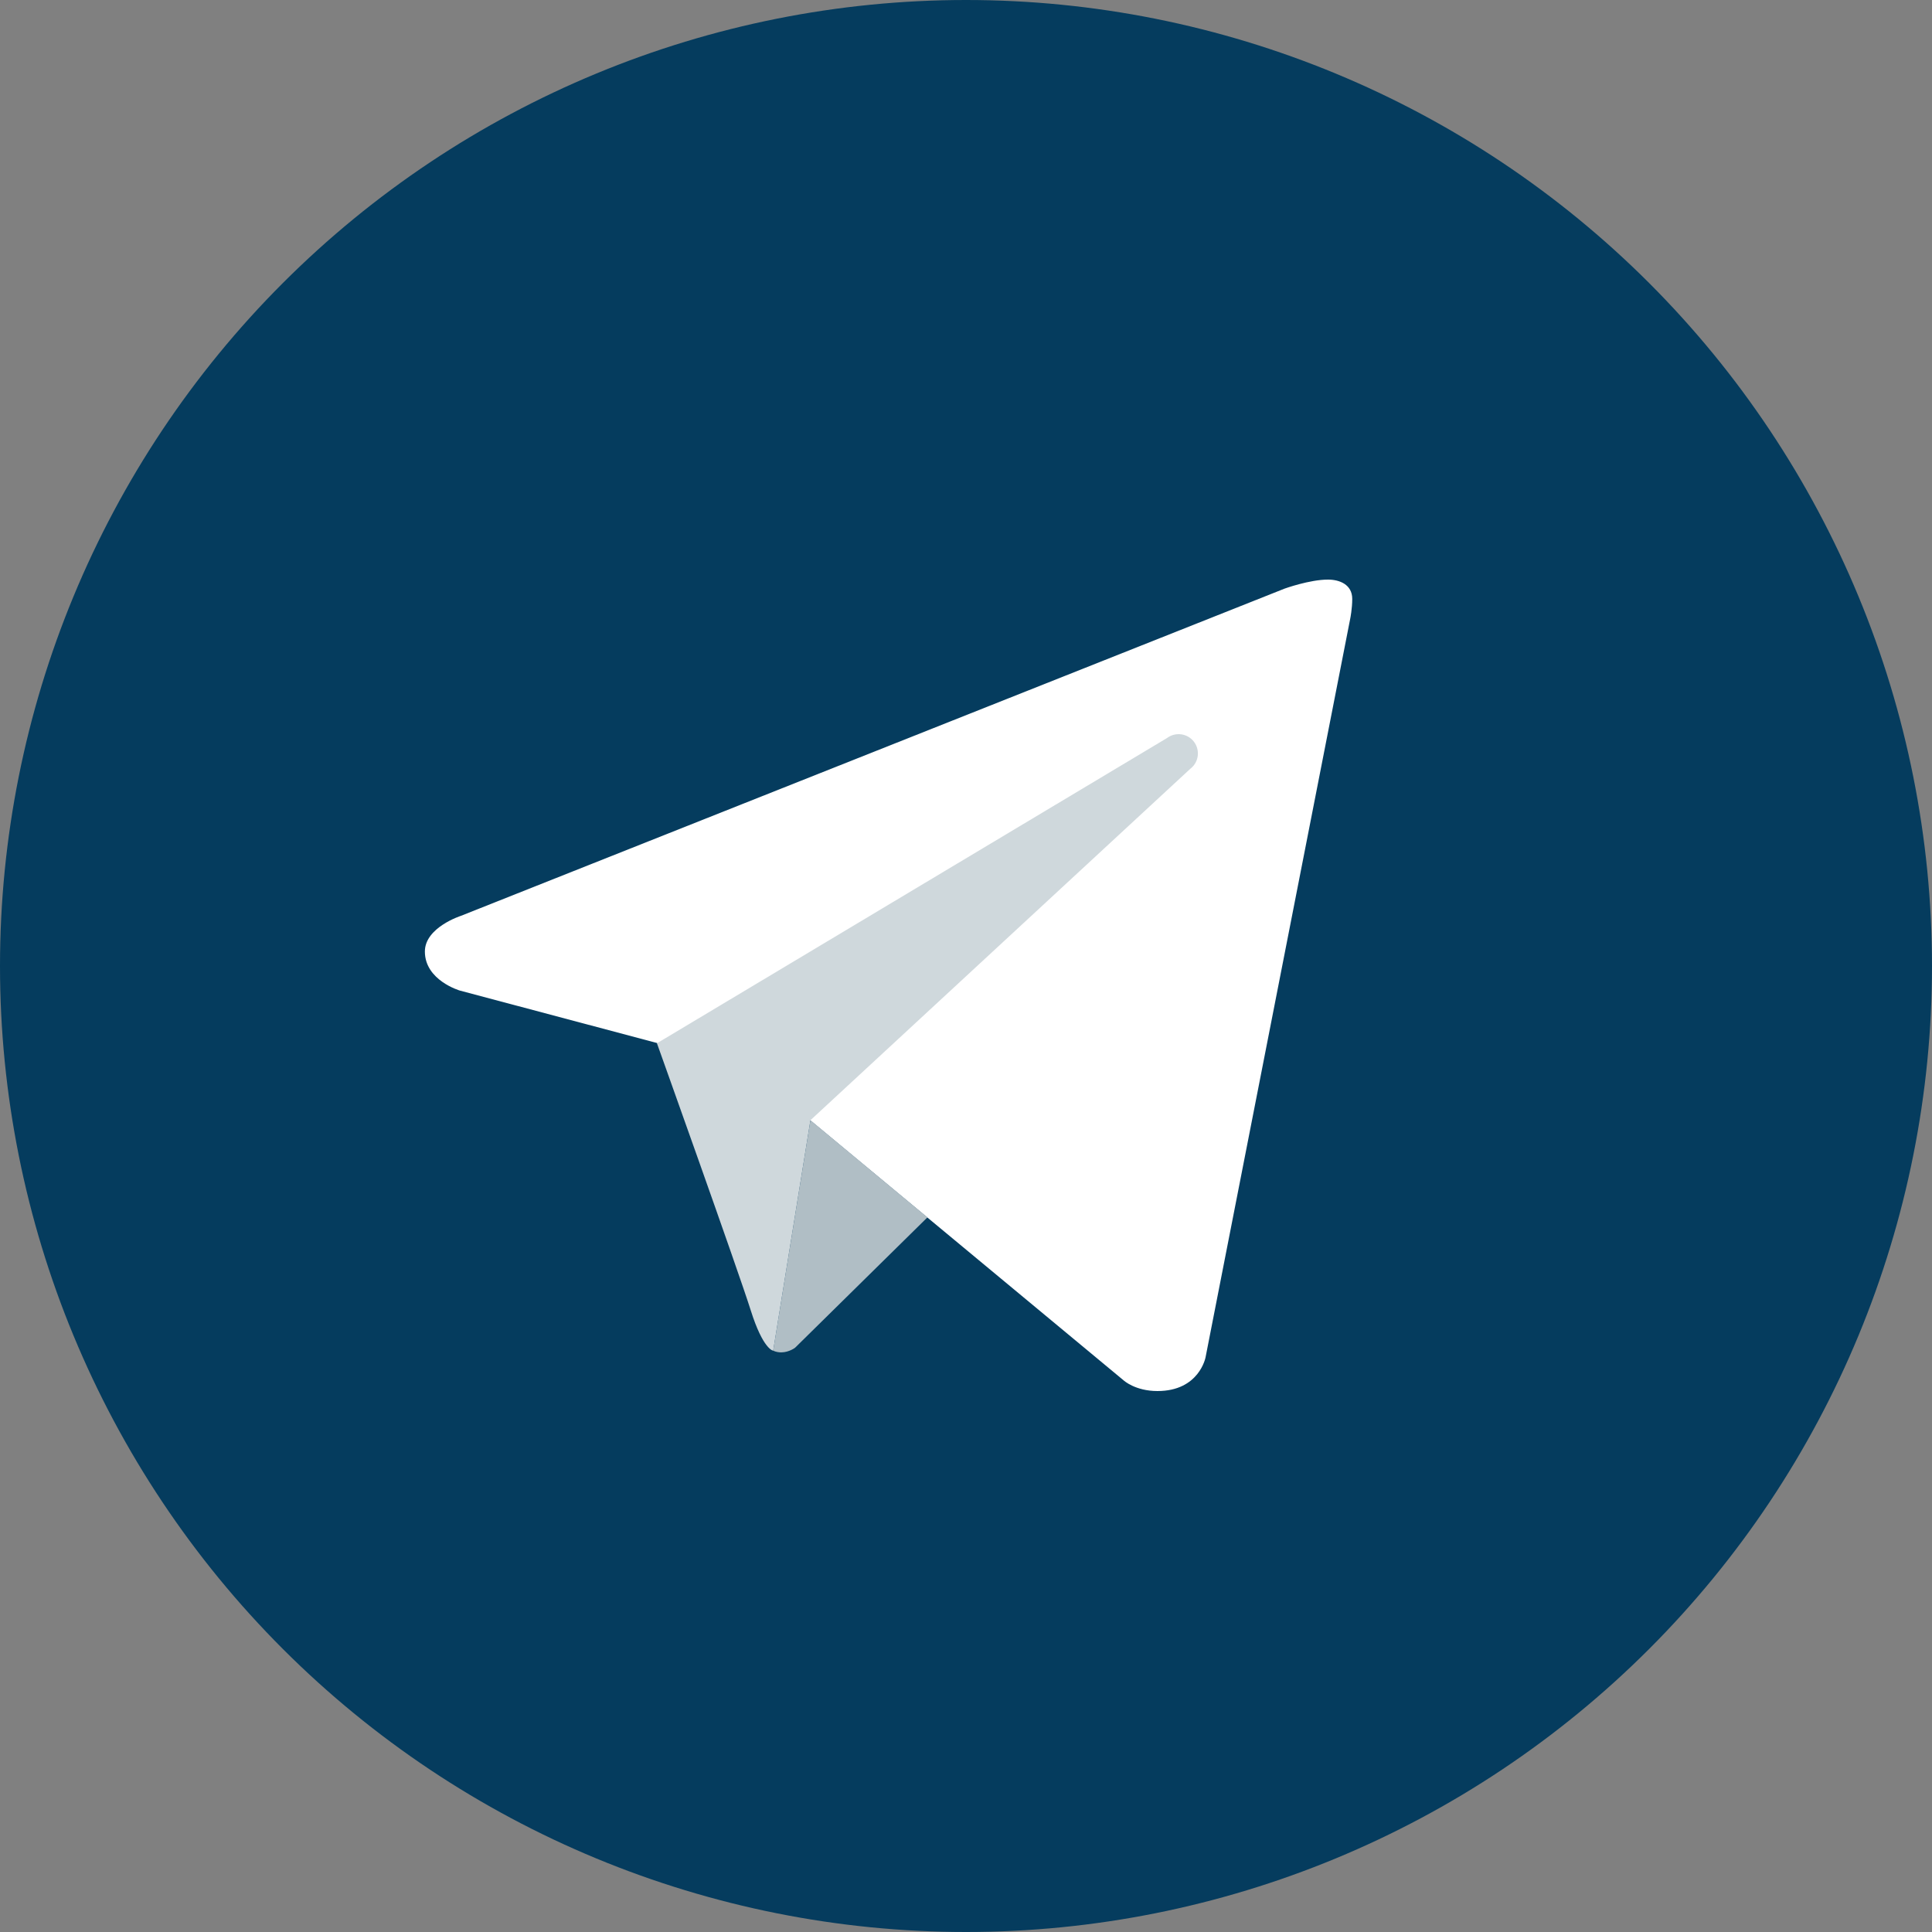
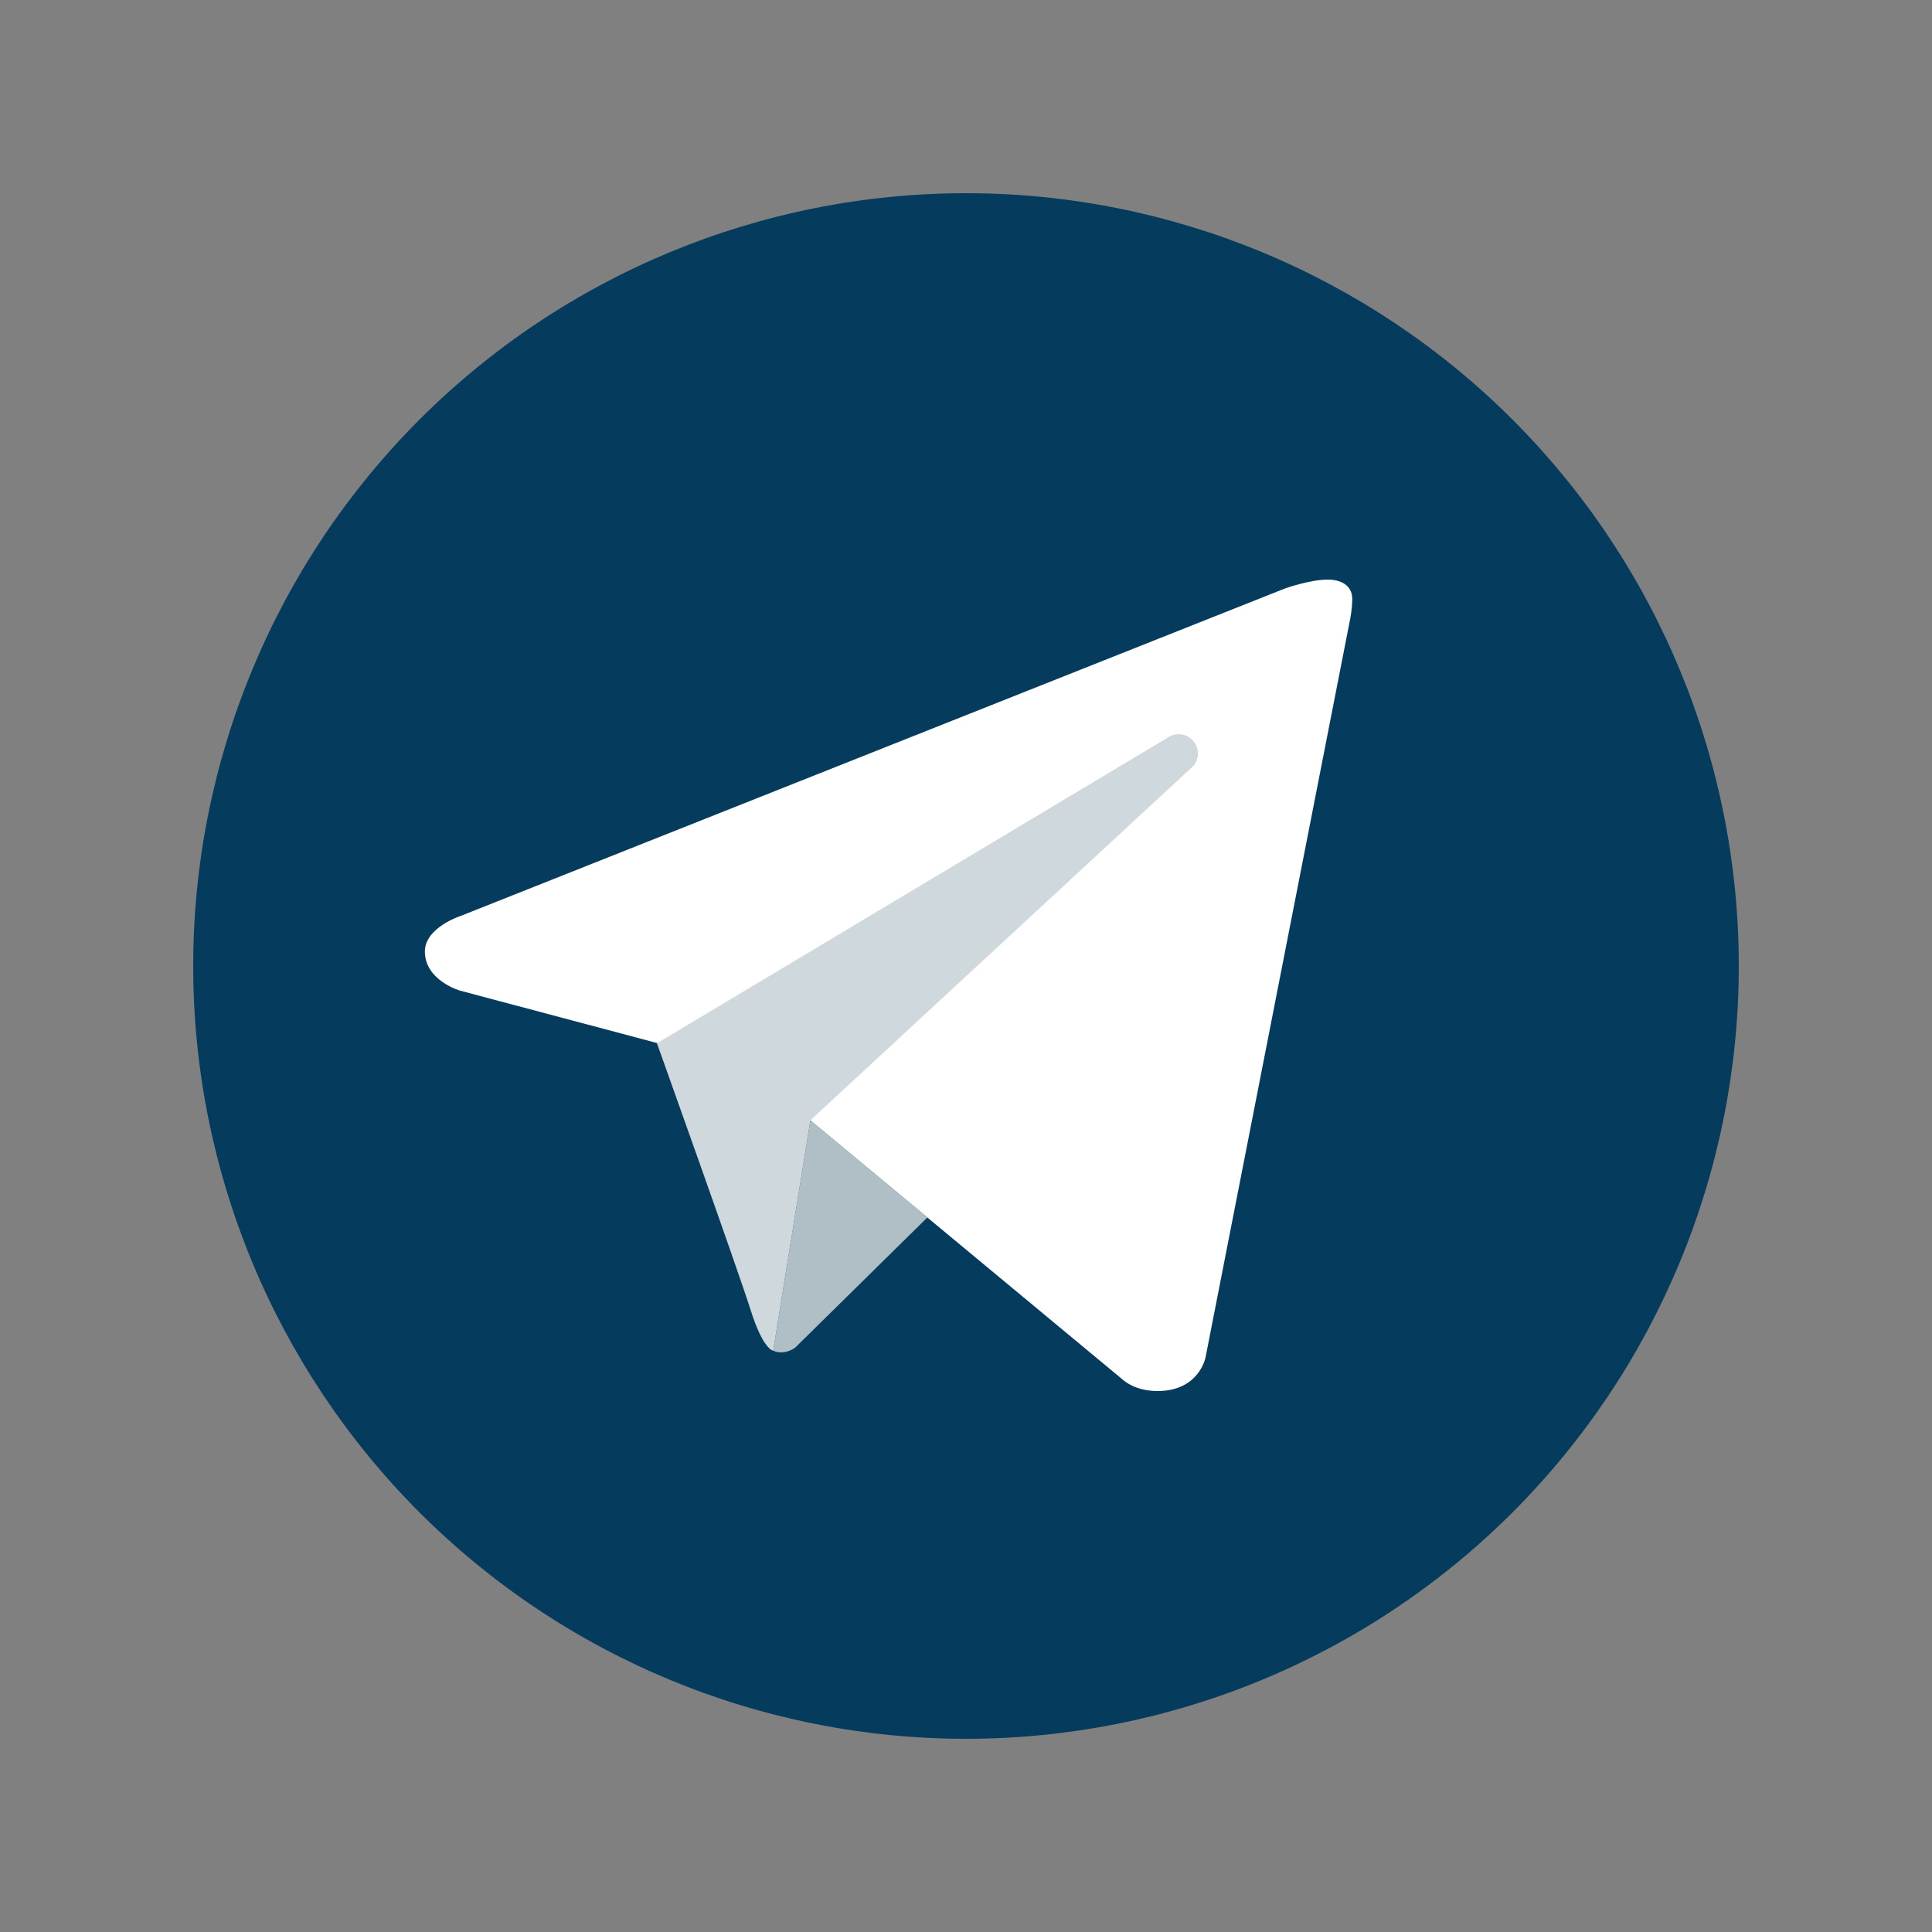
<svg xmlns="http://www.w3.org/2000/svg" width="60" height="60" viewBox="0 0 60 60" fill="none">
  <rect x="0" y="0" width="60" height="60" fill="#808080" stroke="none" />
-   <path d="M30 0C22.044 0 14.413 3.161 8.787 8.787C3.161 14.413 0 22.044 0 30C0 37.956 3.161 45.587 8.787 51.213C14.413 56.839 22.044 60 30 60C37.956 60 45.587 56.839 51.213 51.213C56.839 45.587 60 37.956 60 30C60 22.044 56.839 14.413 51.213 8.787C45.587 3.161 37.956 0 30 0Z" fill="#053C5E" />
  <path d="M30 6C23.635 6 17.53 8.529 13.029 13.029C8.529 17.53 6 23.635 6 30C6 36.365 8.529 42.47 13.029 46.971C17.53 51.471 23.635 54 30 54C36.365 54 42.47 51.471 46.971 46.971C51.471 42.47 54 36.365 54 30C54 23.635 51.471 17.53 46.971 13.029C42.47 8.529 36.365 6 30 6Z" fill="#053C5E" />
  <path d="M41.935 19.2L37.44 42.151C37.44 42.151 37.247 43.2 35.946 43.2C35.255 43.2 34.898 42.871 34.898 42.871L25.162 34.791L20.398 32.39L14.284 30.764C14.284 30.764 13.195 30.45 13.195 29.55C13.195 28.8 14.315 28.442 14.315 28.442L39.894 18.28C39.894 18.28 40.675 17.998 41.245 18C41.596 18 41.995 18.15 41.995 18.6C41.995 18.9 41.935 19.2 41.935 19.2Z" fill="white" />
  <path d="M28.803 37.806L24.692 41.855C24.692 41.855 24.513 41.993 24.274 41.999C24.192 42.001 24.103 41.988 24.012 41.947L25.169 34.789L28.803 37.806Z" fill="#B0BEC5" />
  <path d="M37.079 23.035C36.876 22.771 36.502 22.723 36.237 22.924L20.402 32.4C20.402 32.4 22.93 39.47 23.315 40.694C23.701 41.919 24.012 41.947 24.012 41.947L25.169 34.789L36.966 23.875C37.23 23.675 37.279 23.299 37.079 23.035Z" fill="#CFD8DC" />
</svg>